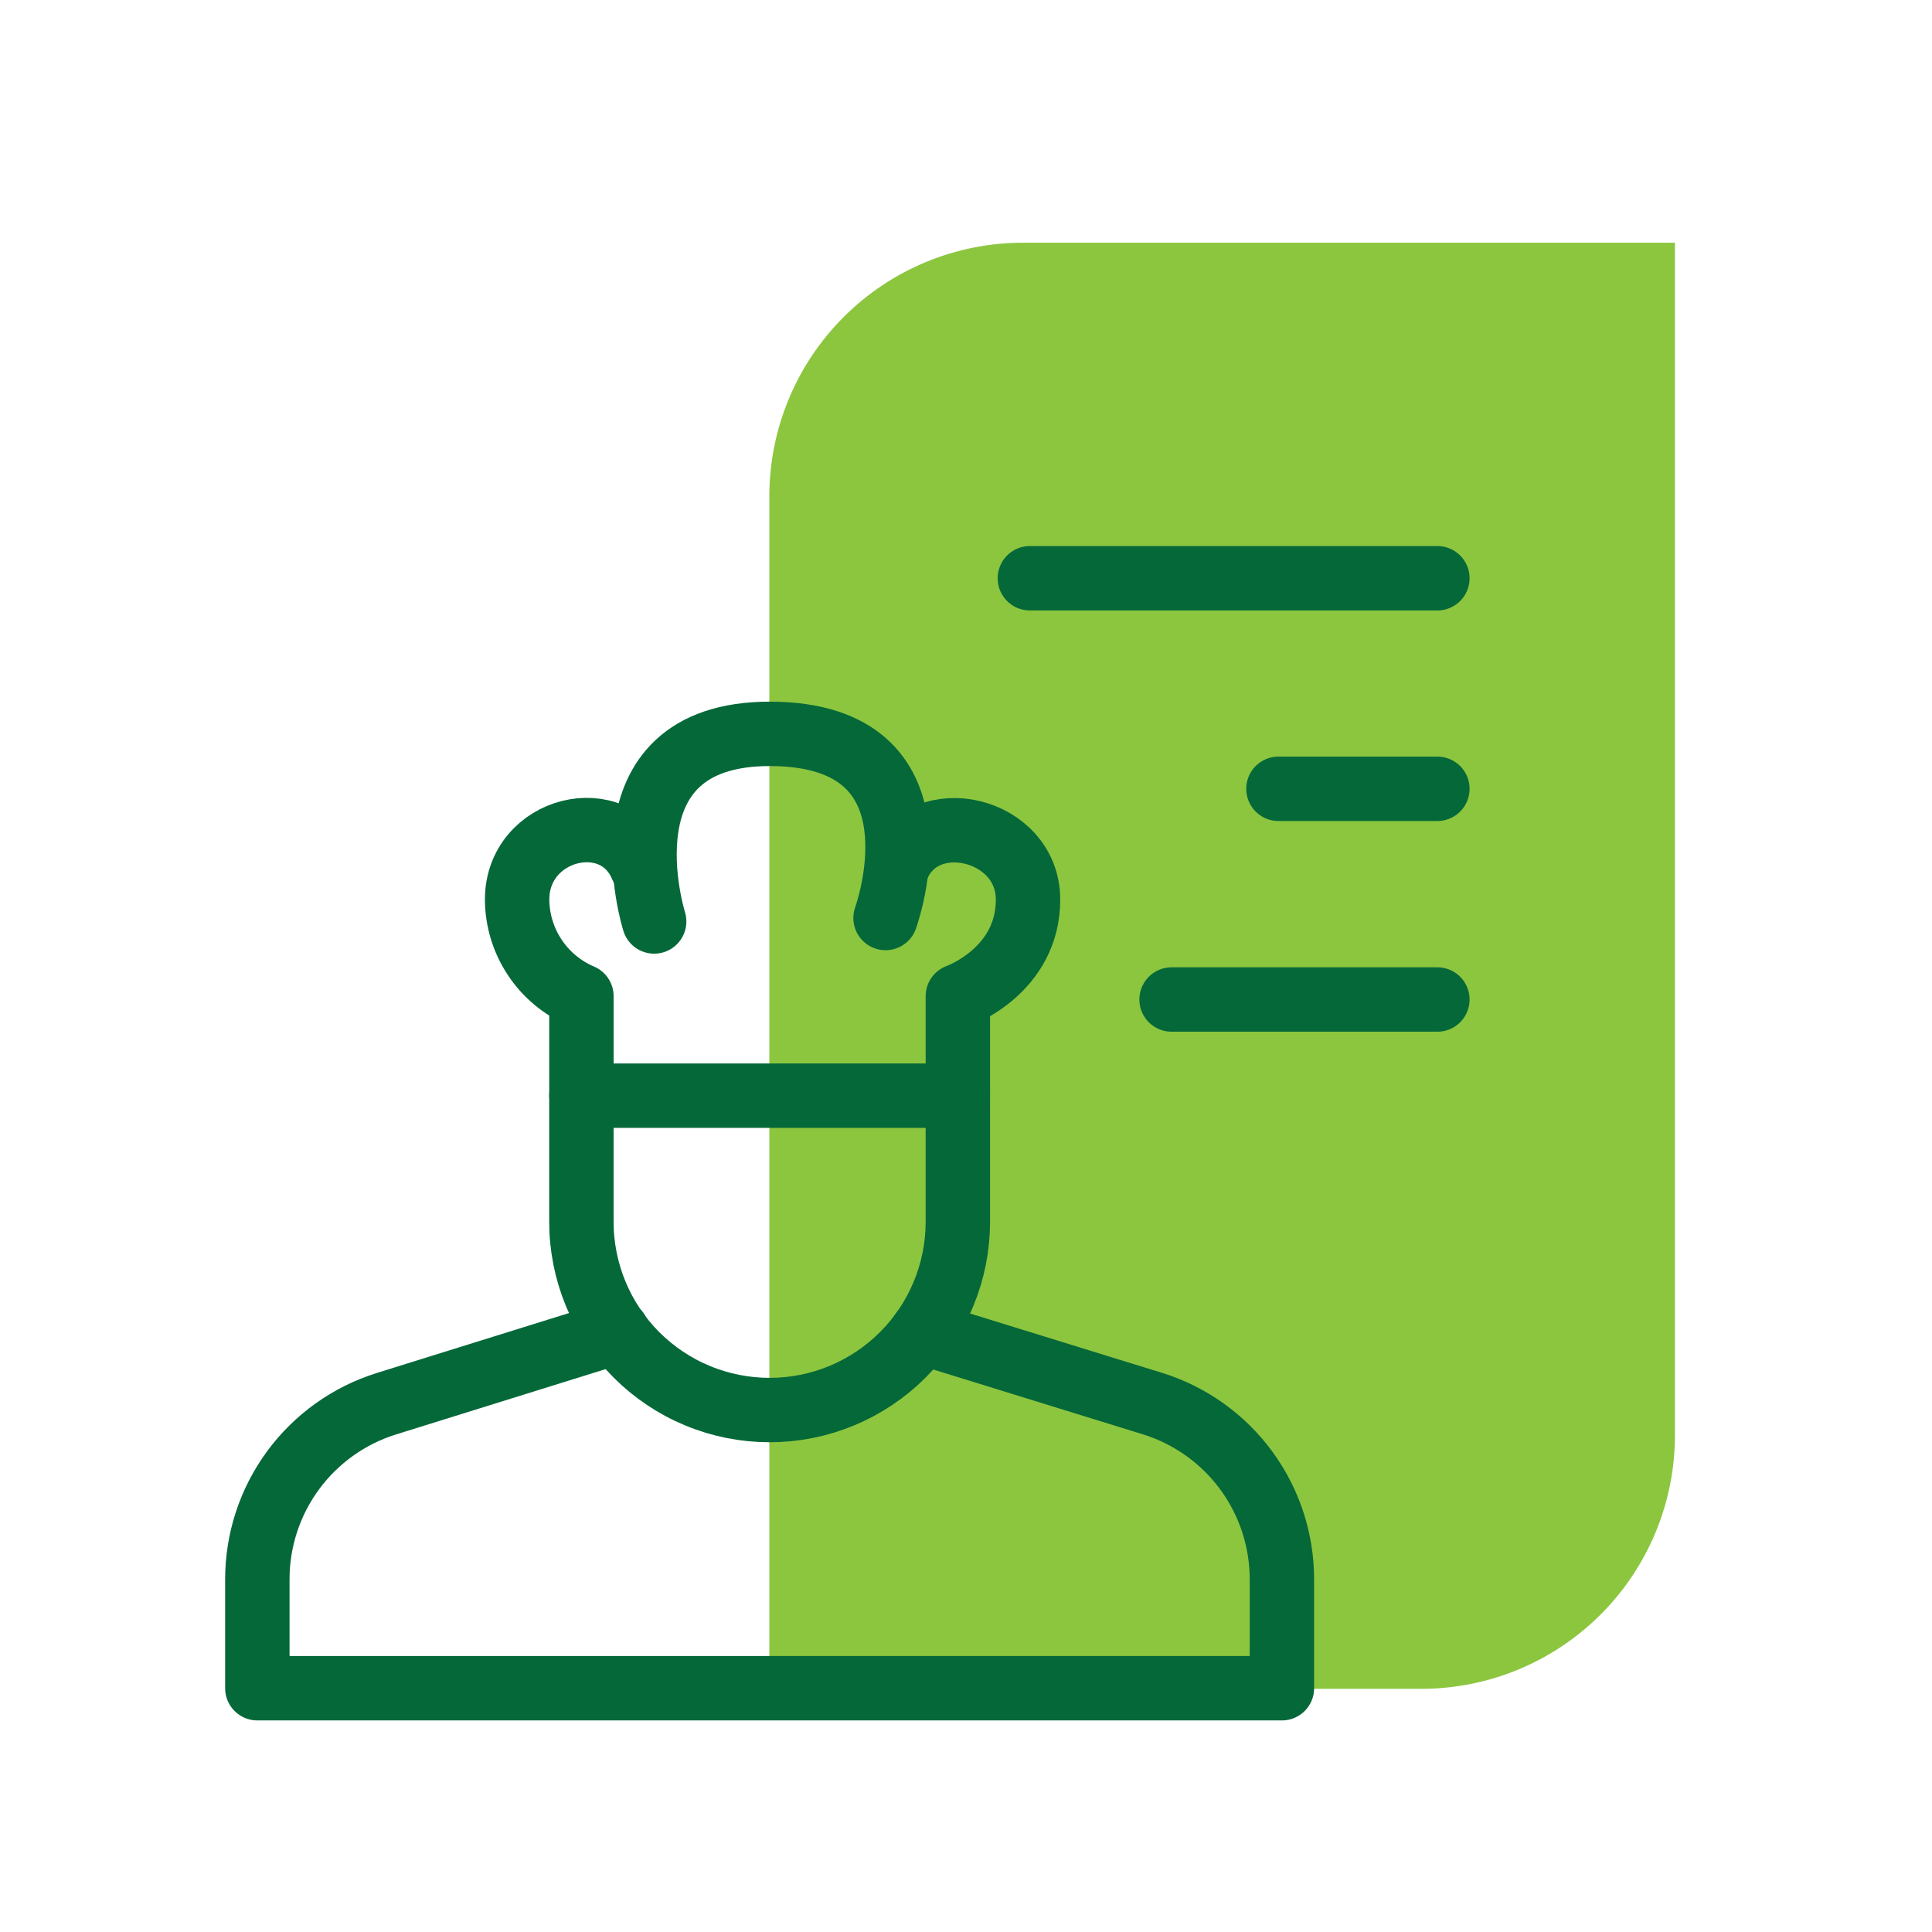
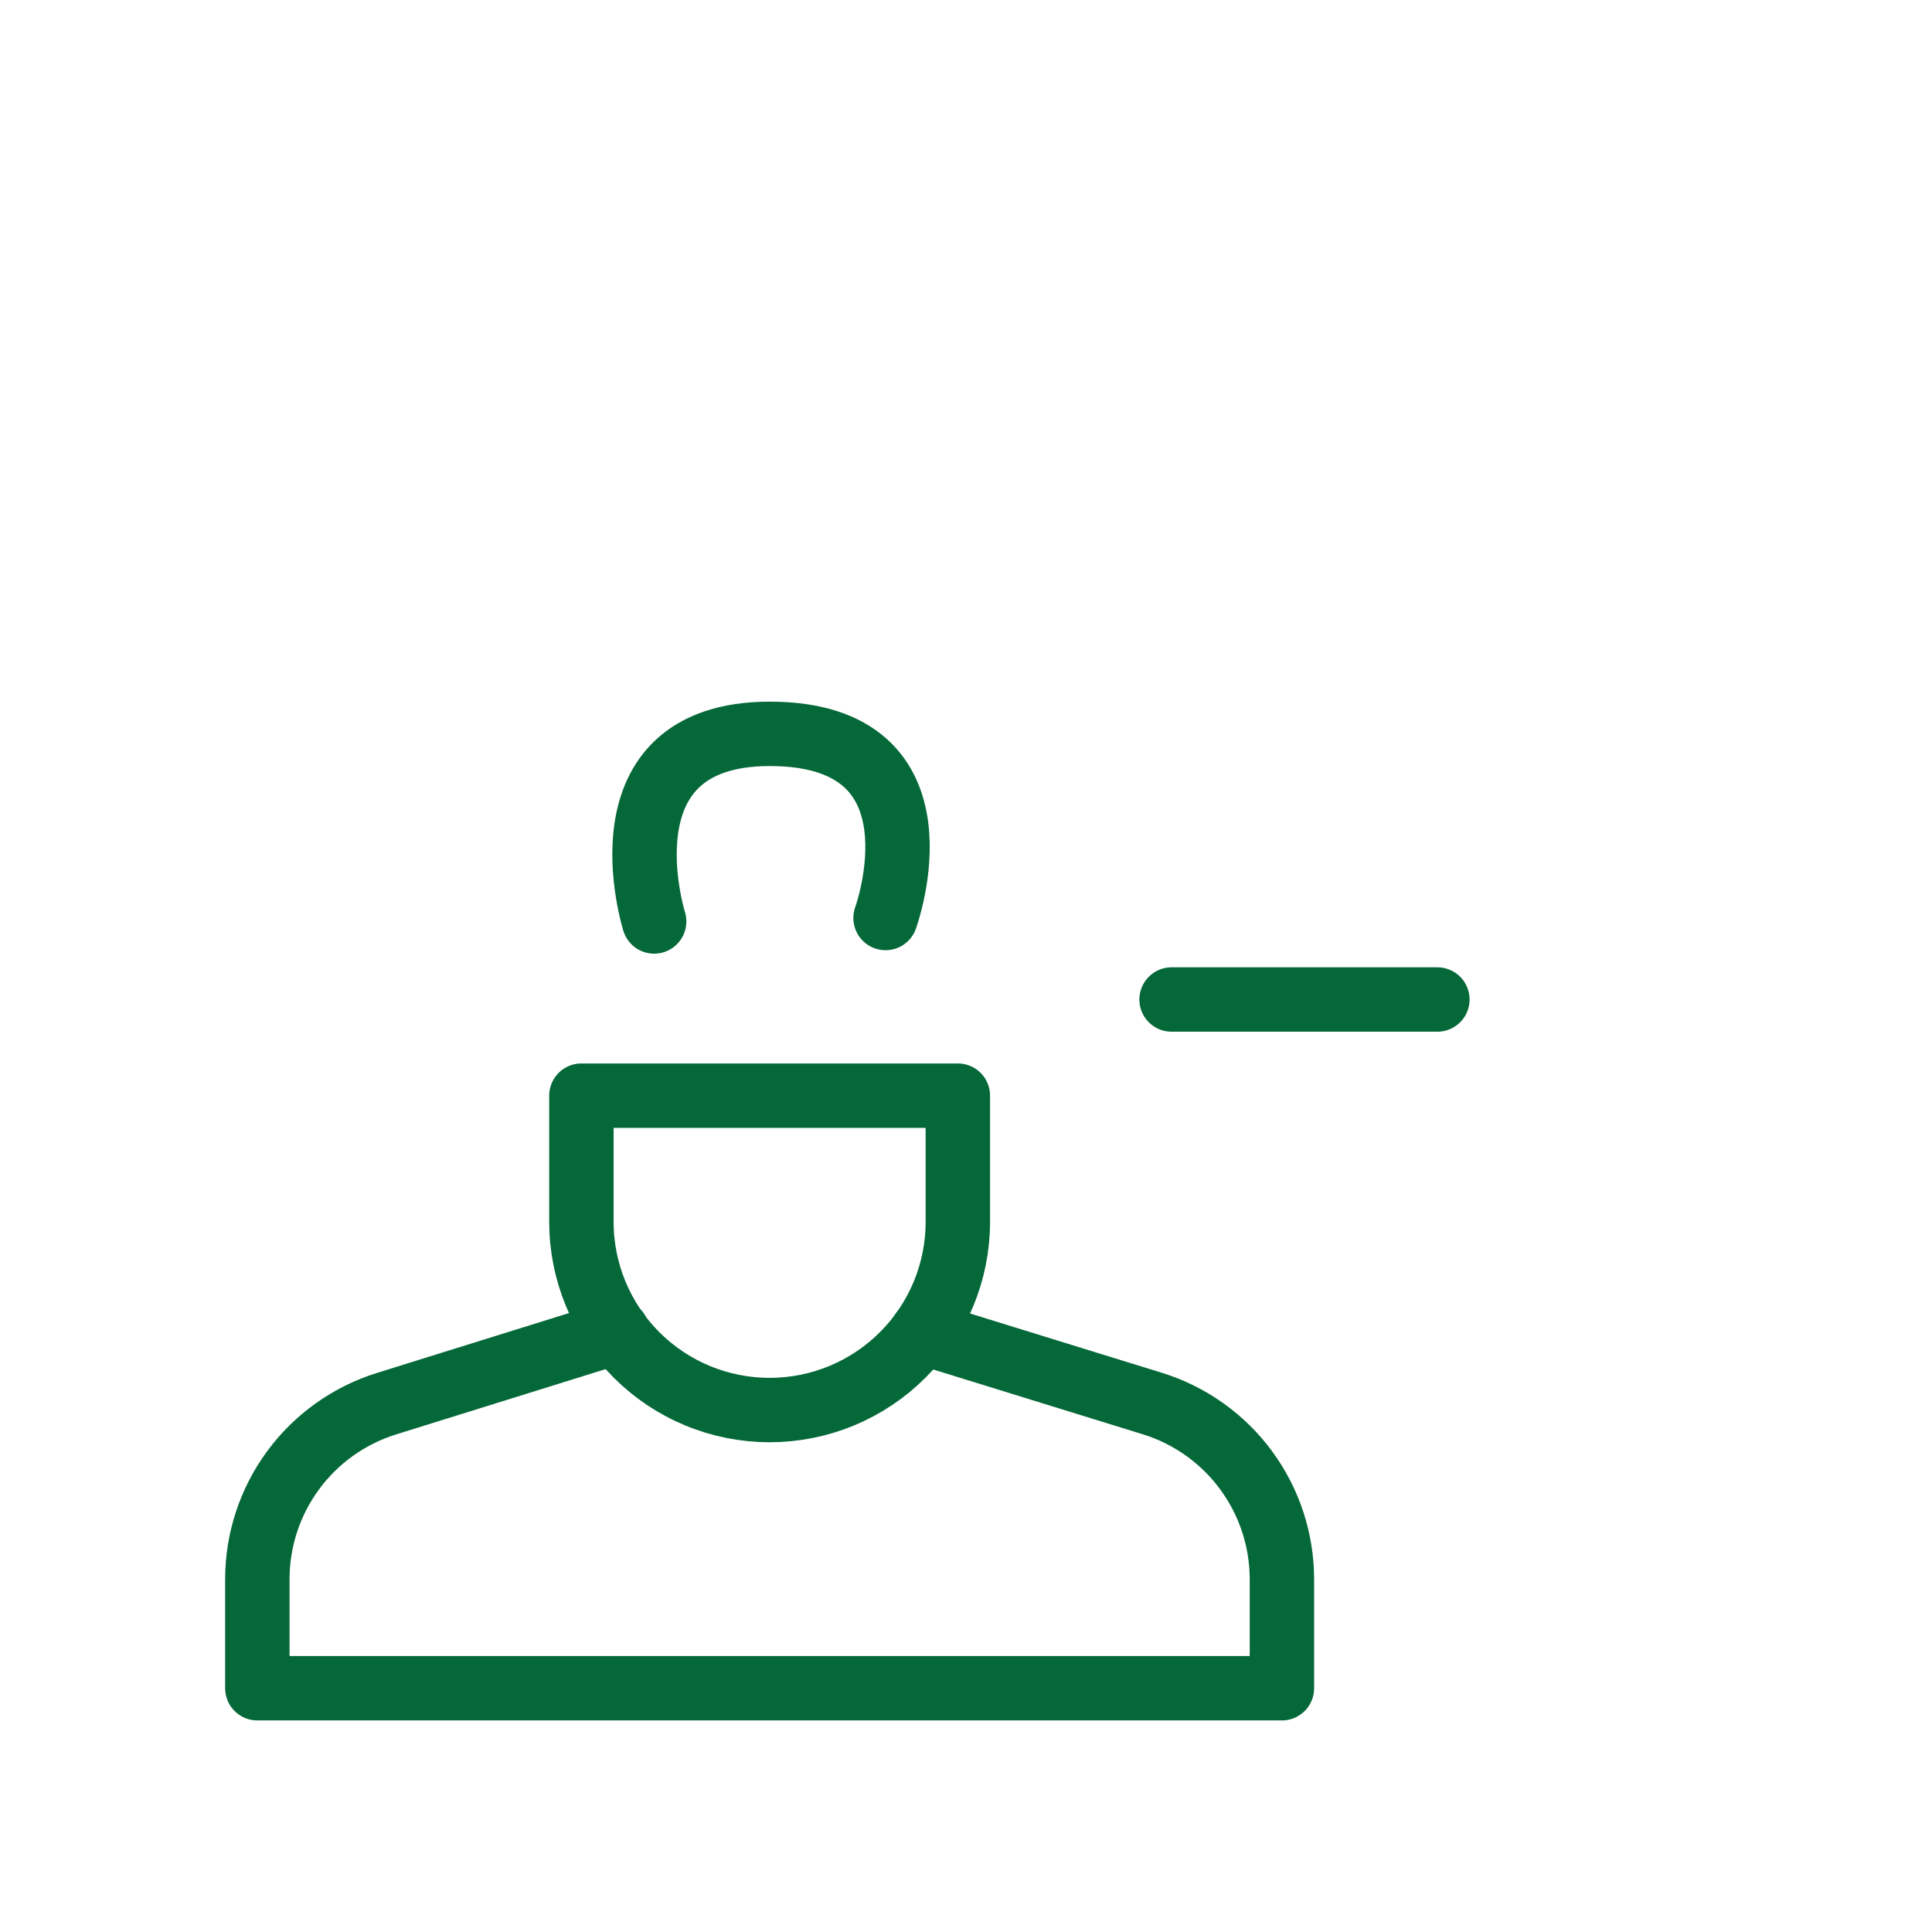
<svg xmlns="http://www.w3.org/2000/svg" width="120" height="120" viewBox="0 0 120 120" fill="none">
-   <path d="M47.784 104.897L47.784 30.834C47.784 26.655 49.444 22.646 52.4 19.691C55.355 16.735 59.364 15.075 63.544 15.075H104.034V89.138C104.034 91.209 103.626 93.259 102.833 95.173C102.04 97.086 100.877 98.824 99.412 100.288C97.946 101.751 96.207 102.912 94.293 103.703C92.379 104.493 90.327 104.899 88.256 104.897H47.784Z" fill="#8CC63F" />
  <path d="M47.812 87.581C46.276 87.582 44.754 87.281 43.334 86.693C41.913 86.106 40.623 85.244 39.536 84.157C38.45 83.07 37.588 81.78 37 80.36C36.413 78.94 36.111 77.418 36.112 75.881V68.053H59.494V75.881C59.495 77.416 59.194 78.937 58.607 80.356C58.021 81.775 57.161 83.064 56.076 84.15C54.991 85.237 53.703 86.099 52.285 86.688C50.867 87.276 49.347 87.58 47.812 87.581Z" stroke="#056839" stroke-width="4" stroke-linecap="round" stroke-linejoin="round" />
-   <path d="M36.113 68.053V61.875C34.934 61.374 33.928 60.538 33.219 59.472C32.509 58.406 32.127 57.156 32.119 55.875C32.119 51.384 38.232 49.884 39.872 53.85" stroke="#056839" stroke-width="4" stroke-linecap="round" stroke-linejoin="round" />
-   <path d="M59.494 68.053V61.875C59.494 61.875 63.853 60.328 63.853 55.875C63.853 51.422 57.375 49.884 55.734 53.85" stroke="#056839" stroke-width="4" stroke-linecap="round" stroke-linejoin="round" />
  <path d="M40.631 57.234C40.631 57.234 36.956 45.581 47.812 45.581C59.166 45.581 55.003 57.019 55.003 57.019" stroke="#056839" stroke-width="4" stroke-linecap="round" stroke-linejoin="round" />
  <path d="M57.263 82.753L71.606 87.187C73.929 87.914 75.96 89.364 77.401 91.325C78.843 93.286 79.621 95.656 79.622 98.091V104.859H15.984V98.091C15.984 95.656 16.761 93.285 18.203 91.324C19.645 89.362 21.676 87.913 24 87.187L38.344 82.716" stroke="#056839" stroke-width="4" stroke-linecap="round" stroke-linejoin="round" />
-   <path d="M63.966 35.916H89.278" stroke="#056839" stroke-width="4" stroke-linecap="round" stroke-linejoin="round" />
-   <path d="M79.406 48.994H89.278" stroke="#056839" stroke-width="4" stroke-linecap="round" stroke-linejoin="round" />
  <path d="M72.769 62.081H89.278" stroke="#056839" stroke-width="4" stroke-linecap="round" stroke-linejoin="round" />
</svg>